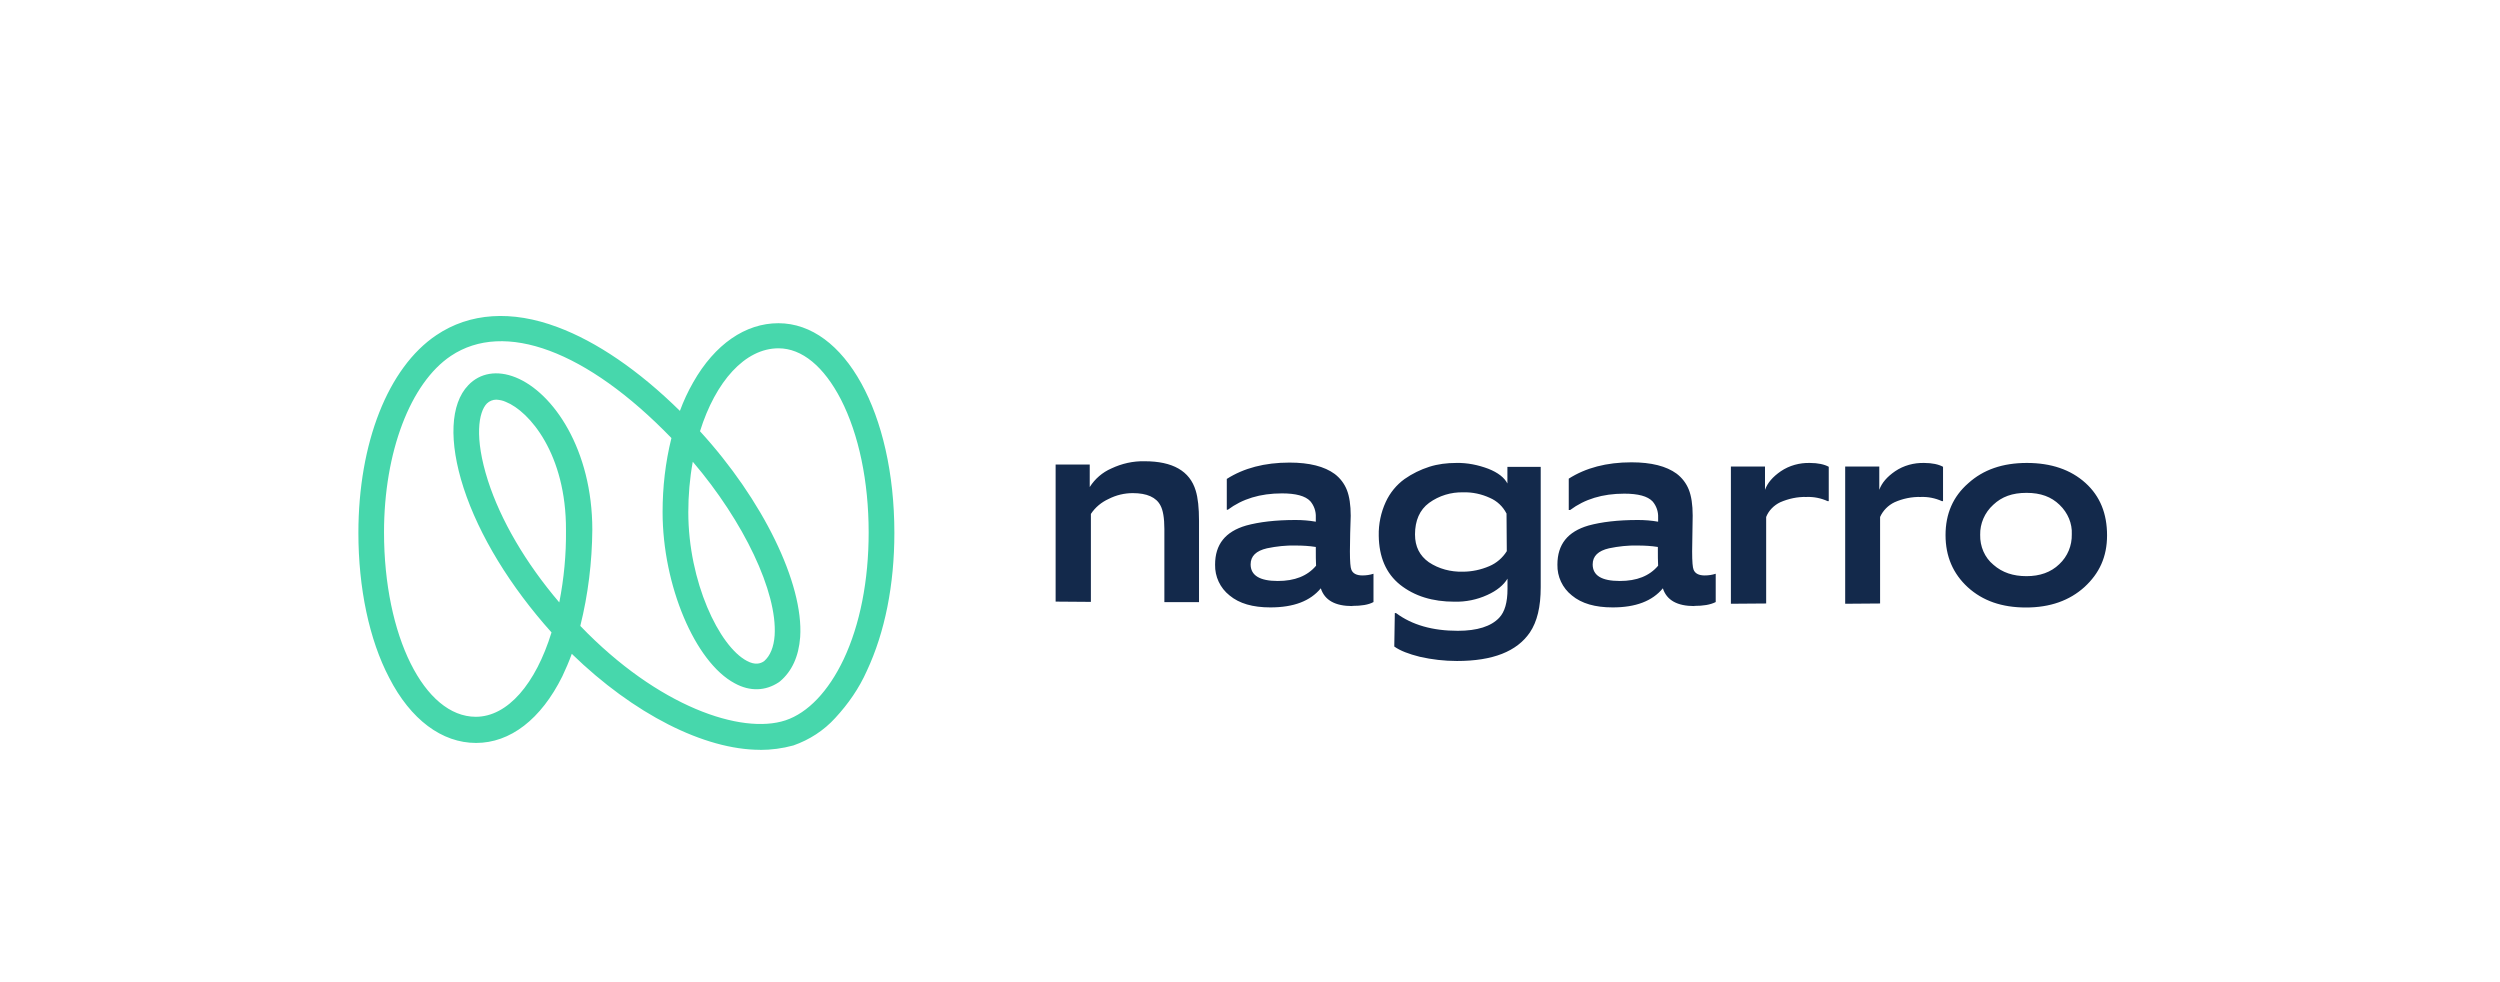
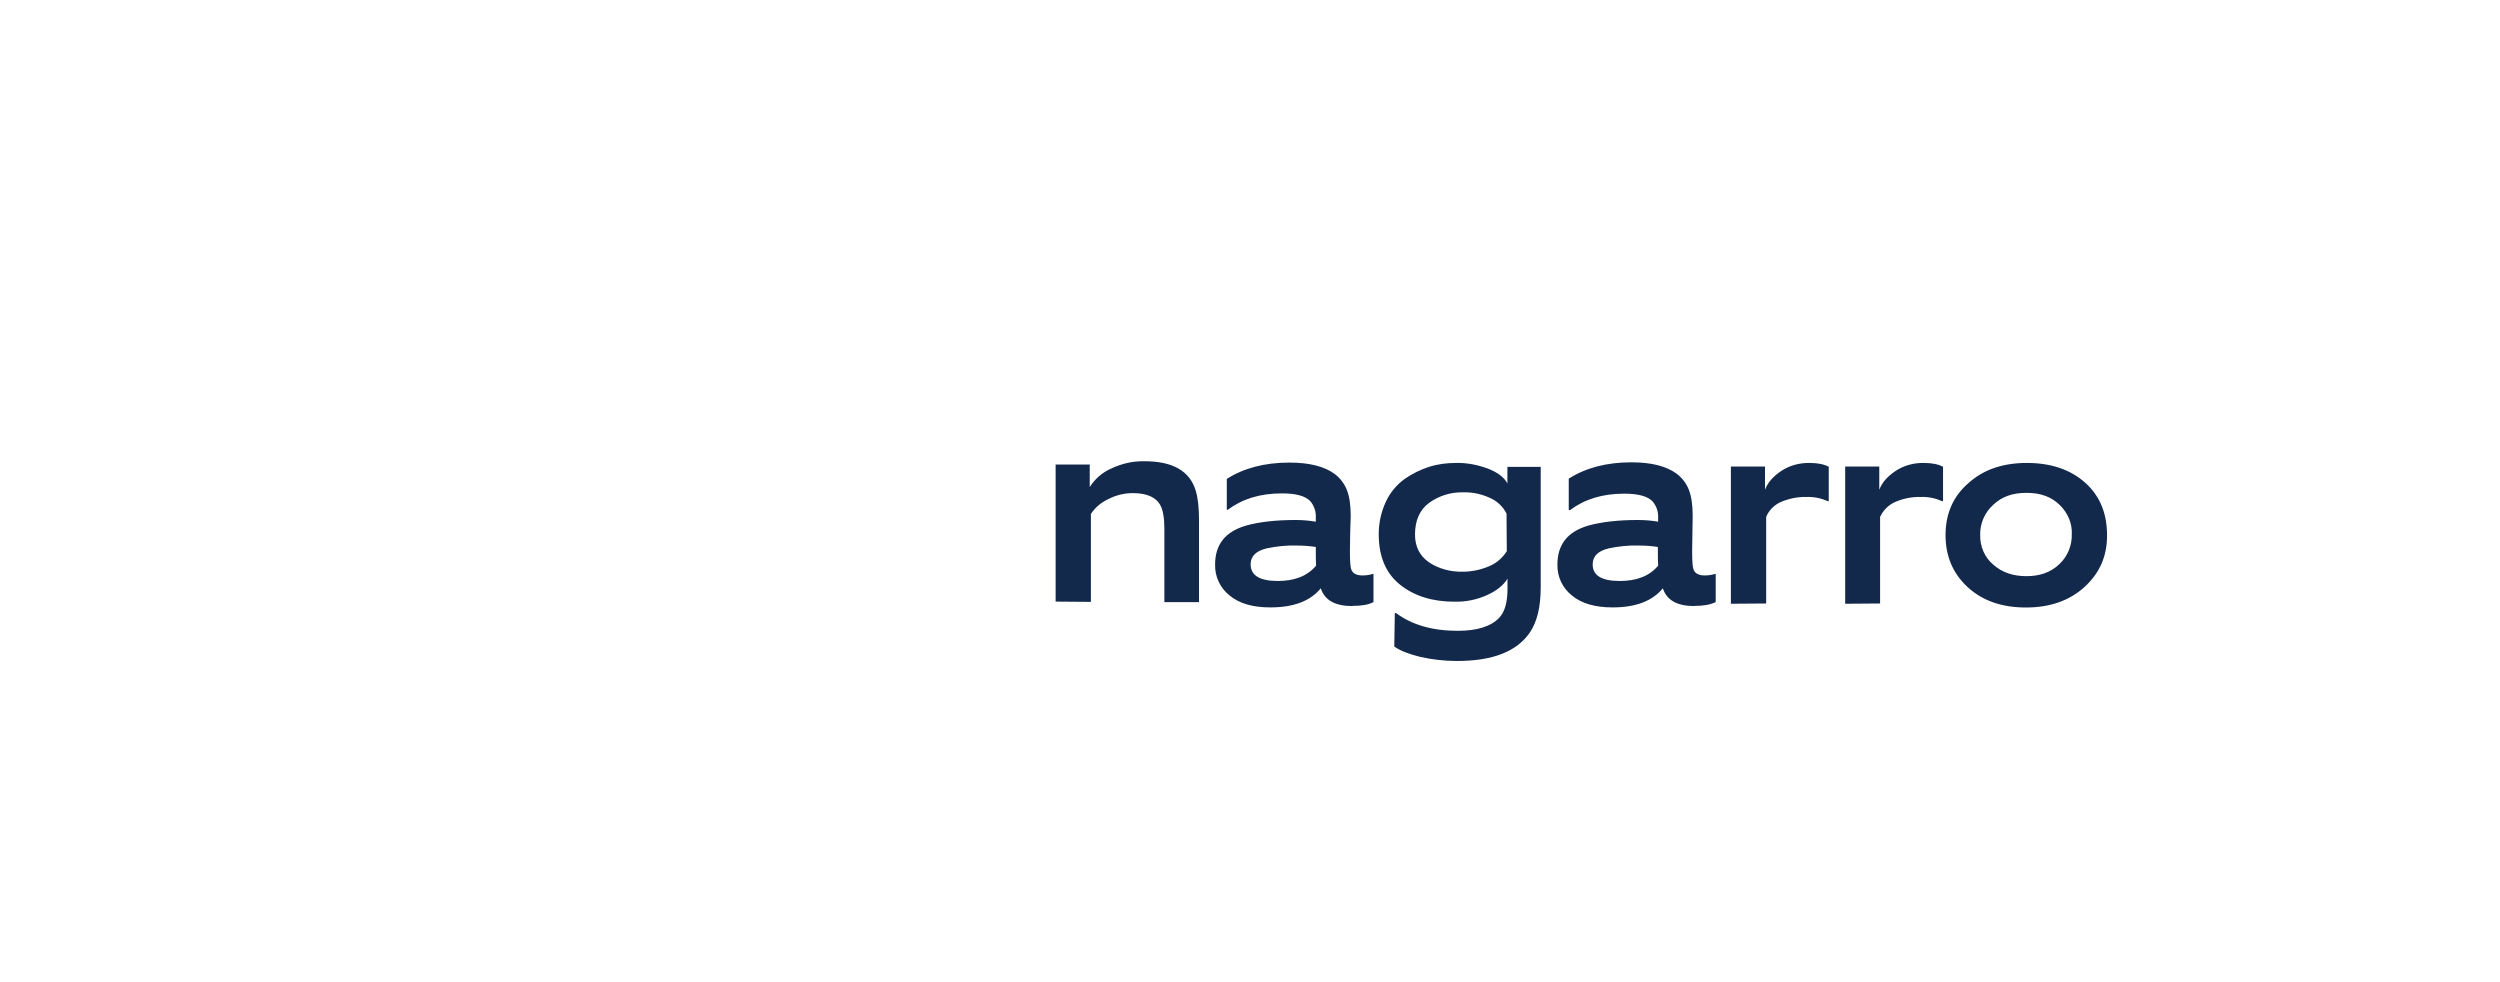
<svg xmlns="http://www.w3.org/2000/svg" id="Layer_1" version="1.1" viewBox="0 0 280 110">
  <defs>
    <style>
      .st0 {
        fill: none;
      }

      .st1 {
        fill: #47d7ac;
      }

      .st2 {
        fill: #13294b;
      }

      .st3 {
        clip-path: url(#clippath);
      }
    </style>
    <clipPath id="clippath">
      <rect class="st0" x="40.15" y="35.38" width="203.98" height="48.87" />
    </clipPath>
  </defs>
  <g class="st3">
    <g>
-       <path class="st1" d="M85.14,83.98c-6.25,0-14.17-4.01-21.1-10.75-.31.87-.68,1.71-1.06,2.52-2.39,4.82-5.84,7.46-9.66,7.46s-7.33-2.61-9.73-7.3c-2.24-4.26-3.45-10.07-3.45-16.22,0-10.07,3.32-18.52,8.73-22.15,3.73-2.52,8.45-2.83,13.58-.9,4.35,1.62,9.07,4.82,13.7,9.38.4-1.09.9-2.17,1.49-3.2,2.42-4.26,5.84-6.62,9.54-6.62,7.43,0,12.99,10.1,12.99,23.49,0,5.81-1.06,11.12-3.08,15.44-.87,1.96-2.08,3.7-3.54,5.28-1.27,1.4-2.89,2.45-4.69,3.08-1.24.34-2.49.5-3.73.5ZM65.01,70.12c8.7,9.04,18.05,12.18,22.96,10.56,2.52-.84,4.82-3.26,6.52-6.84,1.83-3.88,2.8-8.82,2.8-14.2,0-5.69-1.09-10.97-3.11-14.91-1.9-3.67-4.35-5.72-6.99-5.72-3.76,0-7.05,3.73-8.79,9.29,7.02,7.67,11.62,17.06,11.22,23.05-.16,2.17-.93,3.85-2.27,4.97l-.12.09c-1.49.99-3.23,1.06-4.94.12-4.44-2.36-8.08-10.97-8.08-19.17,0-2.8.31-5.56.99-8.3-9.48-9.79-18.7-13.21-24.7-9.2-4.54,3.04-7.49,10.78-7.49,19.76,0,11.59,4.51,20.66,10.28,20.66,3.57,0,6.71-3.7,8.48-9.45-4.6-5.13-8.11-10.84-9.85-16.19-1.68-5.19-1.49-9.41.53-11.5,1.3-1.37,3.23-1.71,5.31-.87,4.23,1.71,8.58,8.11,8.58,17.06-.03,3.64-.47,7.24-1.34,10.75h0ZM77.59,51.72c-.34,1.86-.5,3.76-.5,5.65,0,7.77,3.45,15.01,6.56,16.65.93.5,1.52.31,1.93.03.68-.59,1.09-1.58,1.18-2.89.31-4.85-3.45-12.74-9.17-19.45h0ZM55.59,44.76c-.4,0-.78.16-1.06.43-.93.96-1.43,3.79.12,8.64,1.43,4.44,4.23,9.23,7.99,13.64.53-2.7.78-5.38.75-8.11.03-8.51-4.1-13.3-6.74-14.35-.34-.16-.68-.22-1.06-.25h0Z" />
      <path class="st2" d="M118.23,67.38v-15.35h3.82v2.52c.59-.93,1.43-1.65,2.42-2.08,1.18-.56,2.45-.84,3.73-.81,3.14,0,5.06,1.09,5.72,3.29.25.81.37,1.93.37,3.39v9.1h-3.88v-8.2c0-1.24-.16-2.11-.43-2.61-.47-.93-1.52-1.4-3.11-1.4-.93,0-1.86.22-2.7.65-.81.37-1.49.93-1.99,1.68v9.85s-3.95-.03-3.95-.03ZM151.47,67.88c-1.93,0-3.11-.65-3.54-1.99-1.18,1.43-3.04,2.14-5.65,2.14-1.96,0-3.48-.43-4.57-1.34-1.06-.84-1.65-2.11-1.62-3.45,0-2.27,1.15-3.7,3.48-4.38,1.46-.4,3.29-.62,5.53-.62.78,0,1.52.06,2.27.19v-.5c.03-.65-.19-1.3-.62-1.8-.56-.59-1.62-.87-3.17-.87-2.45,0-4.44.62-6.06,1.83h-.12v-3.45c1.9-1.21,4.23-1.83,7.02-1.83,2.24,0,3.91.43,5.06,1.27.62.47,1.09,1.09,1.37,1.8s.43,1.68.43,2.89l-.06,1.96-.03,2.02c0,1.15.06,1.83.16,2.05.16.43.59.65,1.24.65.43,0,.84-.06,1.24-.19v3.17c-.56.31-1.37.43-2.36.43h0ZM147.37,61.26c-.75-.12-1.49-.16-2.24-.16-1.09-.03-2.17.09-3.23.31-1.21.28-1.83.87-1.83,1.8,0,1.24,1.03,1.86,3.04,1.86,1.9,0,3.32-.56,4.29-1.71-.03-.43-.03-1.15-.03-2.11h0ZM156.23,68.66h.12c1.8,1.34,4.1,1.99,6.93,1.99,2.17,0,3.73-.5,4.63-1.46.62-.65.93-1.71.93-3.23v-1.15c-.43.71-1.18,1.34-2.27,1.83-1.15.53-2.42.78-3.67.75-2.45,0-4.47-.62-6.09-1.9-1.58-1.27-2.36-3.11-2.39-5.5-.03-1.3.25-2.61.78-3.76.47-1.03,1.21-1.93,2.11-2.58.84-.59,1.8-1.06,2.77-1.37s1.99-.43,3.01-.43c1.24-.03,2.45.22,3.6.65,1.09.43,1.8.99,2.14,1.65v-1.86h3.73v13.48c0,2.21-.4,3.85-1.21,5.06-1.46,2.14-4.16,3.2-8.17,3.2-1.4,0-2.8-.16-4.16-.47-1.24-.31-2.21-.68-2.86-1.15l.06-3.76h0ZM168.72,57.5c-.4-.78-1.06-1.4-1.86-1.74-.93-.43-1.96-.65-2.98-.62-1.37-.03-2.7.37-3.82,1.18-1.06.78-1.58,1.99-1.58,3.54,0,1.37.53,2.39,1.55,3.11,1.12.75,2.45,1.09,3.79,1.06,1.03,0,2.05-.22,2.98-.62.81-.34,1.49-.93,1.96-1.68l-.03-4.23h0ZM189.78,67.88c-1.93,0-3.11-.65-3.54-1.99-1.18,1.43-3.04,2.14-5.62,2.14-1.96,0-3.48-.43-4.57-1.34-1.06-.84-1.65-2.11-1.62-3.45,0-2.27,1.15-3.7,3.48-4.38,1.46-.4,3.29-.62,5.53-.62.78,0,1.52.06,2.27.19v-.47c.03-.65-.19-1.3-.62-1.8-.56-.59-1.62-.87-3.17-.87-2.45,0-4.44.62-6.06,1.83h-.16v-3.51c1.9-1.21,4.23-1.83,7.02-1.83,2.24,0,3.91.43,5.06,1.27.62.47,1.09,1.09,1.37,1.8s.43,1.68.43,2.89l-.03,1.99-.03,2.02c0,1.15.06,1.83.16,2.05.16.43.59.65,1.24.65.43,0,.84-.06,1.24-.19v3.17c-.62.31-1.4.43-2.39.43h0ZM185.68,61.26c-.75-.12-1.49-.16-2.24-.16-1.09-.03-2.17.09-3.23.31-1.21.28-1.83.87-1.83,1.8,0,1.24.99,1.86,3.04,1.86,1.9,0,3.32-.56,4.29-1.71-.03-.43-.03-1.15-.03-2.11ZM193.86,67.63v-15.38h3.82v2.61c.28-.78.87-1.46,1.77-2.08.96-.65,2.11-.96,3.26-.93.9,0,1.62.16,2.11.43v3.85h-.12c-.75-.34-1.55-.5-2.36-.47-1.03-.03-2.02.19-2.95.59-.71.34-1.3.93-1.58,1.65v9.69l-3.95.03ZM233.47,65.74c-1.68,1.52-3.85,2.3-6.56,2.3s-4.85-.75-6.52-2.27c-1.65-1.52-2.49-3.45-2.49-5.84s.84-4.32,2.55-5.81c1.68-1.52,3.85-2.27,6.56-2.27s4.91.75,6.56,2.24c1.65,1.49,2.42,3.45,2.42,5.87s-.87,4.26-2.52,5.78h0ZM230.67,56.54c-.93-.9-2.11-1.34-3.7-1.34s-2.77.43-3.73,1.34c-.96.87-1.49,2.11-1.46,3.36-.03,1.3.5,2.55,1.49,3.36.99.87,2.21,1.27,3.7,1.27s2.73-.43,3.67-1.34c.93-.87,1.43-2.08,1.4-3.36.06-1.18-.43-2.39-1.37-3.29h0ZM206.66,67.63v-15.38h3.82v2.61c.28-.78.87-1.46,1.77-2.08.96-.65,2.11-.96,3.26-.93.9,0,1.62.16,2.11.43v3.85h-.12c-.75-.34-1.55-.5-2.36-.47-1.03-.03-2.05.19-2.95.59-.71.34-1.3.93-1.62,1.65v9.69l-3.91.03h0Z" />
    </g>
  </g>
</svg>